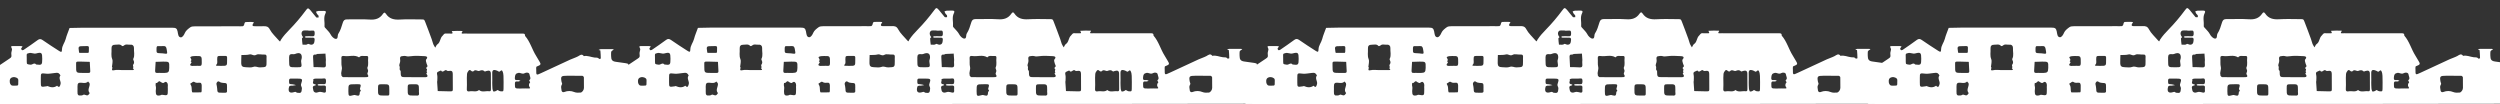
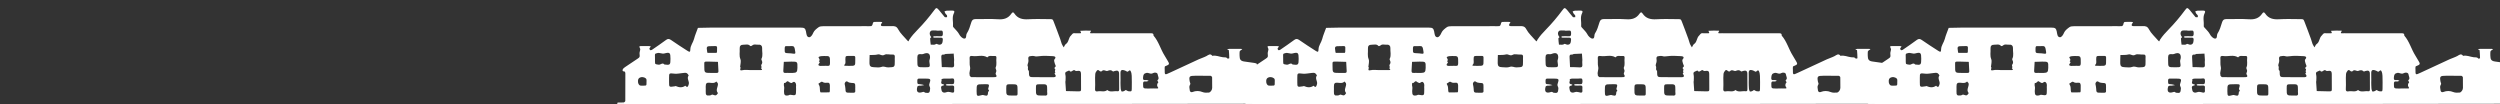
<svg xmlns="http://www.w3.org/2000/svg" id="Livello_1" x="0px" y="0px" viewBox="0 0 4244 176.5" style="enable-background:new 0 0 4244 176.5;" xml:space="preserve">
  <rect x="0" y="0" width="4244" height="176.5" fill="#333333" stroke="none" />
  <style type="text/css"> .st0{fill:#FFFFFF;} </style>
  <g>
    <path class="st0" d="M1598.5,176.5c-179.6,0-359.2,0-538.8,0c-3.6,0-7.2,0.1-10.8-0.1c-0.5,0-1.1-0.8-1.6-1.3c0.7-0.4,1.3-1,2-1 c3.2-0.1,6.4,0.2,9.6-0.2c1-0.1,2.6-1.7,2.6-2.7c0.2-15.6,0.1-31.1,0.1-46.7c0-1-0.6-2.9-1.1-3c-2.1-0.3-4.4-0.5-3.5-3.2 c0.5-1.6,2.2-3.1,3.8-4.2c7.1-4.9,14.4-9.6,21.5-14.4c4.1-2.8,3.9-2.8,3.4-8.6c-0.2-1.8,0.6-3.7,0.9-5.6c0.1-0.8,0.5-1.8,0.2-2.5 c-2.1-4.8-2.1-4.8,2.8-4.8c4,0,8,0,12,0c5.4,0,2,1.9,1,3.7c-0.4,0.7,0.2,2.5,0.9,3c0.6,0.5,2.3,0.4,3.1-0.2 c8.1-5.5,16.2-11.1,24.1-16.9c3-2.2,5.2-2.1,8.3,0c9.3,6.4,18.7,12.6,28.2,18.6c3.7,2.4,4.6,1.9,4.7-2.5c0.1-6.7,4.7-11.6,6.3-17.8 c1.6-6.4,4.4-12.5,6.6-18.8c6.7-0.1,13.5-0.3,20.2-0.4c51.5,0,103,0,154.5,0c5.6,0,7.6,1,8.7,6.4c0.8,4.1,0.9,9.4,5.1,9.9 c3,0.4,5.7-3.7,7.4-7.8c1.6-3.7,5.6-6.8,9.1-9.3c1.9-1.4,5.1-1.6,7.7-1.6c24.3-0.1,48.7-0.1,73-0.1c2.8,0,5.6,0.2,8.4-0.1 c0.8-0.1,1.8-1.2,2.1-2.1c1.3-4.9,1.3-5,4.4-5c3.6,0,7.3-0.4,10.8,0.1c3,0.5,0.5,1.8-0.1,2.9c-1,1.9-1.3,4,1.7,4.1 c5.6,0.2,11.2,0.1,16.8,0c4.3,0,7.4,0.3,10.1,5.4c3.7,7,10.1,12.6,15.4,18.8c2.7,3.2,2.1,1,3.6-1.3c4-6.1,9-11.6,14.2-16.9 c10.1-10.3,19.3-21.2,27.9-32.8c3.6-4.9,4.2-4.9,8.4-0.2c3.3,3.7,6.1,7.9,9.5,11.6c0.6,0.7,2.6,0.2,4,0.3c0-1.1,0.3-2.3-0.1-3.2 c-0.5-1-1.8-1.6-2.4-2.6c-0.8-1.2-1.3-2.7-1.9-4c1.4-0.5,2.7-1.2,4.1-1.3c3.2-0.2,6.4-0.1,9.6-0.1c3.4,0.1,3.8,1.5,2.3,4.5 c-3.6,7.1-0.8,14.7-1.5,22.1c-0.1,1.1,1.6,2.5,2.6,3.7c2.8,3.2,5.8,5.9,7.9,9.9c1.6,3.2,5.5,7.2,8.6,7.3c4.5,0.3,2.4-5.9,4.5-9 c3.6-5.4,5.4-12.1,7.4-18.4c1.2-3.9,3-5.8,7.3-5.7c12.8,0.2,25.6-0.6,38.3,0.3c9.6,0.7,17-1.5,22.5-9.5c1.5-2.1,3-3.5,5.1-0.3 c5.6,8.5,13.7,10.4,23.6,9.8c12.3-0.8,24.7-0.2,37.1-0.2c4.2,0,4.4,0,6.2,4.7c3.8,9.6,7.3,19.3,10.9,29c1,2.8,1.6,5.7,2.7,8.5 c0.8,2,2.2,3.8,3.3,5.7c1.2-1.9,1.9-4.5,3.6-5.6c5.3-3.5,4.2-10.5,8.8-14.6c1.8-1.6,2.3-4.1,5.6-3.8c2.8,0.3,5.6-0.2,8.4,0.1 c6.1,0.7,0.7-4.1,1.8-4.2c5.8-0.4,11.7-0.5,17.6-0.2c2.2,0.1-4.7,5.1,1.8,4.4c2.4-0.3,4.8,0,7.2,0c2.8,0,5.6,0,8.4,0 c27.9,0,55.9,0,83.8,0c2.8,0,5.7-0.4,5.4,3.9c8.8,10,11.9,23.1,18.9,34.1c2,3.1,3.7,6.5,5.7,9.6c2.7,4.2,2.1,5.7-3,7.6 c-1,0.3-2.4,0.9-2.5,1.6c-0.4,1.5-0.1,3.2-0.1,4.8c-0.1,9.4,0,9.4,8.5,5.4c16.4-7.6,32.8-15.3,49.2-22.8c4.4-2,9-3.3,13.3-5.6 c2.6-1.4,6.5-5.2,9.8-0.3c6.3-1.4,12.1,1.7,18.2,2.4c2.7,0.3,5.6-0.6,7.6,2.2c0.3,0.4,3-0.3,3-0.5c-0.1-4.6-0.3-9.1-0.7-13.6 c0-0.4-2-0.6-3.1-0.9c1.2-0.5,2.3-1.4,3.5-1.5c6.8-0.1,13.6-0.1,20.4,0c0.7,0,1.3,0.6,2,1c-0.9,0.5-1.9,0.8-2.6,1.4 c-0.8,0.6-1.8,1.5-1.9,2.3c-0.3,2.4-0.1,4.8-0.1,7.2c0,6.3,2,8.8,8,9.6c5.7,0.8,11.3,1.7,17,2.4c5.3,0.7,5.7,2.2,2.4,7.4 c-0.8,1.2-1,2.9-1,4.3c-0.1,16-0.1,31.9,0,47.9c0,5.7,1.8,7.3,7.8,7.4c4,0.1,8,0,12,0.1c0.6,0,1.1,0.8,1.6,1.2 c-0.6,0.4-1.3,1-1.9,1c-3.6,0.1-7.2,0-10.8,0C1958.5,176.5,1778.5,176.5,1598.5,176.5z M1769,131c6.8,0,13.5,0,20.3,0 c2.9,0,3.6-2,2.4-3.7c-1.2-1.8-2.4-2.8,0-4.3c-2.2-1.8,0.5-4.9-0.5-5.7c-3.4-2.8,2-3.5,0.9-5.7c-1.1-2.3-1.8-4.8-2.4-7.3 c-0.3-1.1-0.3-2.7,0.3-3.4c4.4-4.9-0.9-5.5-3-5.6c-7.9-0.5-16-0.9-23.8,0.2c-2.8,0.4-5,0.6-7.6-0.3c-1.4-0.5-3.2-0.2-4.7-0.1 c-5.3,0.3-5.8,1.7-5,7.8c0.4,3-2.5,7.1-1.3,9.3c1.6,2.8-1.3,6.1,2,8c0.2,10.8,0.2,10.8,9.4,10.8C1760.2,131,1764.6,131,1769,131z M1669,131c6,0,11.9,0,17.9,0c3.8,0,6.7-0.2,3.4-5.1c-0.7-1.1,1.1-3.7,1.1-5.6c0-1.9-1.8-4.3-1.2-5.7c2.5-5.3,0.5-10.8,1.3-16.2 c0.3-2.6-0.8-3.7-3.3-3.3c-4.1,0.6-8.7-1.9-12.1,2.3c-8-5.1-16.8-1-25.2-2.3c-3.2-0.5-5.3,0.1-4.9,4.2c0.4,4.7-0.4,9.6,0.7,14.1 c1.2,4.8-2,9.1-0.6,13.7c0.1,0.4-0.2,0.9,0,1.2c0.9,1,1.8,2.6,2.7,2.6C1655.5,131.1,1662.2,131,1669,131z M1274.5,119 c2.4,0,4.8,0,7.2,0c2.8,0,5.6,0.1,8.4,0c2.2-0.1,5.6,0.4,1.8-3.2c2.1-1.9-0.5-4.5,0.5-5.8c2-2.6,2-4.8,0.7-7.5 c-0.4-0.7-0.8-1.9-0.5-2.5c3.1-6,0.8-12.4,1.2-18.6c0.2-3.3-2.1-5.9-5.9-5.5c-3.8,0.4-7.9-1.8-11.3,1.6c-0.6,0.6-2.7,1-3.1,0.5 c-3.2-3.7-7.4-2-11.1-2.1c-4.9-0.1-7,2-6.7,7.1c0.4,5.7-1.2,11.4,1.2,17.4c1.5,3.8-0.2,8.9-0.5,13.4c2.9,0.5-3.5,7.2,3.9,5.4 C1264.7,118.1,1269.8,119,1274.5,119z M1859.1,138.8c0,3.6,0.2,7.2-0.1,10.8c-0.3,3.8,0.1,6.4,5,5.4c5.2-1,10.9,1.9,15.7-2.2 c5.2,4.5,11.4,1.2,17.1,2.1c2.8,0.4,3.1-1.2,3.1-3.6c-0.1-8.8,0.1-17.6-0.1-26.3c-0.1-4.7-2.5-6-7.4-4.5c-1.1,0.3-2.7,1.2-3.1,0.8 c-3-2.8-5.4-2.5-9.3-0.9c-2.5,1-6.5-3.4-9.8,0.6c-0.4,0.5-2.4,0.4-3.1-0.2c-1.6-1.3-3.1-3-4.9-1.1c-1.4,1.6-2.7,3.8-2.9,5.9 C1858.8,130,1859.1,134.4,1859.1,138.8z M2038.5,128.6c-3.2,0-6.4,0-9.5,0c-10,0-11,0.9-9.2,10.4c0.4,2,1.9,2.8,0.1,5.4 c-1.5,2.1-0.6,6.2-0.1,9.3c0.1,0.7,1.2,3.9,4.9,2.4c5.2-2.1,11.1-2.2,16.8,0.2c3,1.3,6.9,1.1,10.3,0.9c3.1-0.2,6-4.5,6-7.9 c0-6,0.1-11.9-0.1-17.9c0-1-1.6-2.6-2.6-2.7C2049.6,128.5,2044.1,128.6,2038.5,128.6z M1519,103.3c0-2-0.2-4,0-6 c0.4-3.5-0.7-5-4.5-4.7c-4.4,0.3-9.7-1.5-12.9,0.4c-4.6,2.7-7.5-1.6-11.4-0.6c-4.4,1.2-9.3,0.8-13.9,1c-0.1,4.7-0.4,9.5-0.3,14.2 c0.1,4.6,2.2,6.4,7.5,6.5c4.3,0.1,9.1,1,12.9-0.5c4.3-1.7,7.5,1,11.4,0.8C1519,113.9,1519,114.4,1519,103.3z M1808.8,138.2 c-0.1,0-0.2,0-0.3,0c0.4,5.5,0.8,10.9,1.1,16.4c5.5,0.1,11,0.3,16.5,0.4c2,0,4-0.1,6,0c2.8,0.2,3.1-1.3,3.1-3.6 c-0.1-8.7,0.1-17.5-0.1-26.2c-0.1-4.5-1.9-5.6-7.4-4.7c-0.8,0.1-2,0-2.5-0.6c-3.3-3.6-6.7,5.3-10-0.2c-0.1-0.1-1.1,0.2-1.6,0.5 c-2.3,1.5-6.2,1.2-5.1,6.1C1809.5,130.1,1808.8,134.2,1808.8,138.2z M1135.8,134.6c0,1.6,0,3.2,0,4.8c0,8.6,0,8.6,9.7,7.1 c0.6-0.1,1.3-0.6,1.7-0.4c5.5,2.4,10.9,3.2,16.2-0.6c4.2,4.6,5,0.1,5.8-2.5c1.6-4.8-4.1-9.8-0.1-14.9c0.2-0.3-2-3.4-3.6-4.1 c-1.7-0.7-3.9-0.3-5.9-0.1c-4.7,0.4-9.5,1.6-14.1,1.2c-9.7-1-9.7-1.4-9.7,7.2C1135.8,133,1135.8,133.8,1135.8,134.6z M1902.2,136.3 c0,2.8-0.2,5.6,0,8.4c0.2,3.4,0,7.3,1.5,10.1c0.8,1.4,4.8,0.2,7.1-1.9c0.6-0.5,3.1,1.8,4.9,2c5.3,0.6,5.5,0.3,5.6-4.6 c0.1-7.2,0.2-14.3-0.1-21.5c-0.1-2.6-0.5-5.4-1.6-7.7c-2.1-4.6-4.1,2-6.5,0.4c-1.5-1-3.3-1.8-5-2.3c-3.7-1.2-6,0.3-6,4 C1902.2,127.6,1902.2,132,1902.2,136.3z M1953.4,150.2c3.2,0,6.4-0.2,9.5,0c6,0.4,2.1-2.2,1.6-4.2c-0.4-1.7,0.1-4.3,1.2-5.3 c2.3-2-2.8-3.1,0-5.4c2.6-2.2-0.1-6-0.4-8.9c-0.4-3.7-5.8-3.6-7.9-2.3c-4.2,2.6-7.5-1.2-11.3-0.3c-4.2,0.9-5.5,2.9-5.7,8.5 c-0.2,5,3.2,3.3,5.6,3.6c0.4,0,0.8-0.1,1.2,0c1,0.4,1.9,0.9,2.8,1.3c-1,0.4-2.1,0.8-3.1,1.1c-2.6,0.6-6.5-1.9-6.4,3.9 c0.1,8-0.2,8,8.3,8.1C1950.3,150.2,1951.9,150.2,1953.4,150.2z M1111.9,99.3c0,1.6,0,3.2,0,4.8c0.1,5.5,0.3,4.7,6,5.7 c3.6,0.6,6.7-4.4,10-0.3c9.6,1.3,10.3,0.7,10.3-9.6c0-10.3-0.9-11.7-10.2-9.2c-4.6,1.2-8.2-1.9-12.5-0.5c-1.9,0.7-3.8,0.3-3.7,3.2 C1112,95.3,1111.9,97.3,1111.9,99.3z M1619.6,102.6c0.1,0,0.2,0,0.2,0c-0.3-3.9-0.5-7.7-0.8-11.6c-4.6,0.2-9.2,0.3-13.8,0.6 c-1,0.1-2.1,1.2-3,1.1c-4.2-0.5-4.4,1.8-4.2,4.9c0.4,5.4,0.5,10.8,0.8,16.3c5.5,0.1,10.9,0.1,16.4,0.5c3.7,0.3,4.8-1.2,4.5-4.7 C1619.4,107.3,1619.6,104.9,1619.6,102.6z M1568.2,114.2c0.8,0,1.6,0,2.4,0c8.6,0,8.5,0,7.1-9.7c-0.3-2.2,1.1-4.6,1.1-6.9 c0.2-6.1-2.9-8.5-8.8-6.9c-1.6,0.5-3.3,1.4-4.9,1.3c-6-0.5-7.6,0.4-7.8,4.9c-0.1,2,0,4,0,6C1557.3,114.2,1557.3,114.2,1568.2,114.2 z M1568.5,133.4c-2.4,0-4.8,0.2-7.2,0c-3-0.2-4.2,0.6-4.1,3.9c0.1,5.5-0.1,5.4,5.8,5.8c2,0.1,4,0.9,6,1.4c-1.9,0.3-3.7,0.7-5.6,0.9 c-1.2,0.1-2.4-0.2-3.6,0.1c-0.9,0.2-2.3,0.9-2.5,1.7c-2.4,8.4,0.6,11.9,9,9c2.8-1,3,0.9,4.4,1.2c7,1.1,7.7,0,8.3-7 c0.3-3-2.5-4.4-1.3-8c2.9-8.6,2.2-8.9-7-9C1570.1,133.4,1569.3,133.4,1568.5,133.4z M1207,123.8c3.2,0,6.4-0.1,9.5,0 c2.8,0.1,3.3-1.3,3.1-3.6c-0.3-5-0.6-10.1-0.8-15.2c-4.7-0.1-9.4-0.3-14.1-0.4c-2,0-4,0.1-6,0c-2.8-0.2-3.3,1.3-3.1,3.6 c0.1,1.2,0,2.4,0,3.6C1195.6,123.8,1195.6,123.8,1207,123.8z M1590.2,52c0-0.1,0-0.1,0-0.2c-3.5,0.2-8.3-0.9-10.2,0.9 c-2.6,2.4-2.1,7.1,1,10.3c0.1,0.1-2.1,1.7-2,2.5c0.1,3.4,0.6,6.9,1,10.3c3-0.4,6,1.2,9-1.2c0.9-0.7,3.7,1.3,5.6,1.3 c4.2-0.1,5.6-2.6,5.9-8.1c0.3-4.8-2.8-3.7-5.3-3.8c-3.2-0.1-6.4,0-9.5-0.1c-0.7,0-1.3-0.7-1.9-1.1c0.6-0.4,1.1-1.2,1.7-1.2 c3.6-0.1,7.2-0.3,10.7,0c4,0.4,4.4-1.6,4.4-4.9c0-3.3-0.3-5.4-4.4-4.8C1594.2,52.2,1592.2,52,1590.2,52z M1609.4,133.4 c-2.8,0-5.6-0.1-8.3,0.1c-1,0.1-2,0.8-3,1.2c1.8,2.5-3.5,7.4,3.1,8.4c2.5,0.4,1.7,1.9-0.4,2.2c-5.2,1-2.6,5.1-2.5,7.5 c0.2,2.6,2.4,4.9,5.8,4.4c1.9-0.3,3.8-1.3,5.8-1.3c2.2,0,4.4,0.9,6.6,1.3c2.6,0.4,3.5-0.9,3.3-3.4c-0.1-1.6-0.2-3.2,0-4.8 c0.4-3.3-1.2-4-4.1-3.8c-2.8,0.2-5.6,0.1-8.3,0c-0.7,0-1.3-0.7-1.9-1.1c0.6-0.4,1.1-1.2,1.7-1.2c2.8-0.1,5.6-0.3,8.3,0 c4,0.5,4.3-1.6,4.4-4.9c0-3.3-0.3-5.4-4.4-4.8C1613.4,133.6,1611.4,133.4,1609.4,133.4z M1339.9,123.8c2,0,4,0.1,5.9,0 c6.5-0.2,7.7-1.5,7.9-8.5c0.2-10.7,0.2-10.7-10.2-10.7c-4.3,0-8.6,0.2-12.9,0.4c-0.3,4.6-0.5,9.3-0.8,13.9 c-0.3,3.2,0.1,5.4,4.2,4.9C1335.9,123.6,1338,123.8,1339.9,123.8z M1351.4,152.6c0-0.8,0.1-1.6,0-2.4c-0.6-3.3,1.3-6.9-1.5-10.1 c-3-3.5-5.1,2.3-7.8,0.5c-0.9-0.6-2.2-0.8-2.9-1.5c-3.7-4.1-5,3.7-8.2,1.5c-0.1,1.7-0.6,3.5-0.2,5c1,3.1,0.2,6.1,0.1,9.1 c-0.1,6.8,1.7,8.3,7.4,7.2c1.1-0.2,2.3-1.2,3.4-1C1351.3,162.4,1351.3,162.5,1351.4,152.6z M1198.1,150.8c0,2.8-0.2,5.6,0.1,8.3 c0.1,1.1,1.5,2.9,2.3,2.9c2.6,0.1,5.1,0.6,7.8-1.2c1.3-0.9,4.6,1.5,6.8,1.1c1.5-0.2,3.8-3.8,3.7-3.9c-4.4-4.9-0.2-10,0-14.8 c0.1-3.3-2.1-3.2-2.7-4.9c-4.6,4.8-10.5,1.1-15.6,2.4c-1,0.3-2.1,1.9-2.2,3C1197.8,146.1,1198.1,148.5,1198.1,150.8z M1669.2,143 c-11.3,0-11.3,0-11.3,10.8c0,0.4,0,0.8,0,1.2c0.1,8.3,0.4,8.8,8.7,6.5c2.1-0.6,2.7-0.1,4.3,0.3c5.4,1.5,6.1,0.6,6.6-6.2 c3.6-1.5-0.5-3.2,0.1-5.1c2.2-7.4,2-7.5-4.9-7.6C1671.6,143,1670.4,143,1669.2,143z M1727.4,153.2c0-10.2,0-10.2-10.8-10.2 c-8.3,0-8.3,0-8.4,7.8c-0.1,11.5-0.1,11.5,12,11.4c1.2,0,2.4-0.1,3.6,0c2.3,0.2,3.8-0.3,3.6-3.1 C1727.3,157.1,1727.4,155.1,1727.4,153.2z M1777.7,153.2c0-10.3,0-10.3-10.7-10.2c-0.4,0-0.8,0-1.2,0c-7.2,0.1-7.2,0.1-7.2,7.8 c-0.1,11.5-0.1,11.5,11.9,11.4c0.8,0,1.6-0.1,2.4,0c3.2,0.4,5.5-0.1,4.9-4.2C1777.5,156.4,1777.7,154.8,1777.7,153.2z M1398.6,111.8c2,0,4-0.2,6,0c4,0.5,4.3-1.5,4.4-4.8c0.1-12,0.2-12.1-10.4-11.9c-3,0.1-6.5,0-8.7,1.6c-1.7,1.2,3.8,4.5,0.2,7.2 c1,1,2.4,1.6,0.6,3.5c-2.1,2.2-1.8,4.3,1.9,4.5C1394.6,111.9,1396.6,111.8,1398.6,111.8z M1408.8,147.7c-0.1-0.6,0.5-4.3-1.1-6.5 c-1-1.4-5.1-0.4-7.7-0.7c-1.1-0.1-2.2-0.5-3.1-1.1c-2.9-2-4.4,1.3-6.5,1.9c-2.1,0.6,0.1,2.9,0.7,4.6c0.9,2.4,0.5,5.3,0.9,7.9 c0.1,1.1,0.6,3,0.9,3c5,0.2,10,0.1,15-0.1c0.3,0,0.7-1.3,0.8-2C1408.9,153.3,1408.8,151.8,1408.8,147.7z M1443.6,157.4 c1.2,0,2.4-0.1,3.5,0c3.2,0.3,5.4-0.1,4.8-4.2c-0.2-1.5,0-3.1,0-4.7c0-7.4,0-7.5-7-7.8c-2.4-0.1-4.2-0.7-6.3-2.2 c-2.2-1.5-5.2,1.7-4.6,4.6c0.4,2.2,1,4.4,1.1,6.6C1435.5,157.3,1435.5,157.4,1443.6,157.4z M1441.9,111.8c10.1,0,10.1,0,10-9.7 c0-1.2-0.1-2.4,0-3.6c0.2-2.4-0.4-3.7-3.1-3.6c-2.4,0.1-4.7,0-7.1,0c-6.4,0.1-6.4,0.1-6.6,6c0,2.4,0.5,4.9-0.2,7.1 c-0.6,1.8-4.4,3.6,1,3.7C1438,111.9,1439.9,111.8,1441.9,111.8z M1340.5,78.3c-1.6,0-3.2,0.2-4.7,0c-3.5-0.5-3.6,1.5-3.7,4.2 c-0.1,7.6-0.2,7.6,7,7.9c2.3,0.1,4.6,0.2,6.8,0.6c3.8,0.7,4.8,0.1,4.1-3.2c-0.5-2.2-0.5-4.5-1.2-6.6c-0.4-1.1-1.5-2.5-2.5-2.8 C1344.5,78,1342.5,78.3,1340.5,78.3z M1209.4,78.3c-10.3,0-10.4,0.1-8.9,9.6c0.1,0.7,0.5,1.9,0.8,1.9c5,0.1,10.1,0.1,15.1-0.1 c0.3,0,0.7-1.3,0.8-2c0.1-2-0.1-4,0.1-5.9c0.2-2.3-0.3-3.8-3.1-3.6C1212.6,78.4,1211,78.3,1209.4,78.3z M1092.1,145.4 c5.5,0,5.5,0,5.4-5.9c0-1.6,0.3-3.2-0.1-4.7c-0.6-2.5-5.1-4.4-8.8-3.8c-3.2,0.6-5.4,2.2-5.6,6c-0.2,4.4,1.3,7.7,4.3,8.3 C1088.9,145.6,1090.5,145.4,1092.1,145.4z" />
  </g>
  <g>
-     <path class="st0" d="M532,176.5c-179.6,0-359.2,0-538.8,0c-3.6,0-7.2,0.1-10.8-0.1c-0.5,0-1.1-0.8-1.6-1.3c0.7-0.4,1.3-1,2-1 c3.2-0.1,6.4,0.2,9.6-0.2c1-0.1,2.6-1.7,2.6-2.7c0.2-15.6,0.1-31.1,0.1-46.7c0-1-0.6-2.9-1.1-3c-2.1-0.3-4.4-0.5-3.5-3.2 c0.5-1.6,2.2-3.1,3.8-4.2c7.1-4.9,14.4-9.6,21.5-14.4c4.1-2.8,3.9-2.8,3.4-8.6c-0.2-1.8,0.6-3.7,0.9-5.6c0.1-0.8,0.5-1.8,0.2-2.5 c-2.1-4.8-2.1-4.8,2.8-4.8c4,0,8,0,12,0c5.4,0,2,1.9,1,3.7c-0.4,0.7,0.2,2.5,0.9,3c0.6,0.5,2.3,0.4,3.1-0.2 C48,79.4,56.1,73.8,64,68c3-2.2,5.2-2.1,8.3,0c9.3,6.4,18.7,12.6,28.2,18.6c3.7,2.4,4.6,1.9,4.7-2.5c0.1-6.7,4.7-11.6,6.3-17.8 c1.6-6.4,4.4-12.5,6.6-18.8c6.7-0.1,13.5-0.3,20.2-0.4c51.5,0,103,0,154.5,0c5.6,0,7.6,1,8.7,6.4c0.8,4.1,0.9,9.4,5.1,9.9 c3,0.4,5.7-3.7,7.4-7.8c1.6-3.7,5.6-6.8,9.1-9.3c1.9-1.4,5.1-1.6,7.7-1.6c24.3-0.1,48.7-0.1,73-0.1c2.8,0,5.6,0.2,8.4-0.1 c0.8-0.1,1.8-1.2,2.1-2.1c1.3-4.9,1.3-5,4.4-5c3.6,0,7.3-0.4,10.8,0.1c3,0.5,0.5,1.8-0.1,2.9c-1,1.9-1.3,4,1.7,4.1 c5.6,0.2,11.2,0.1,16.8,0c4.3,0,7.4,0.3,10.1,5.4c3.7,7,10.1,12.6,15.4,18.8c2.7,3.2,2.1,1,3.6-1.3c4-6.1,9-11.6,14.2-16.9 C501,40.5,510.3,29.6,518.9,18c3.6-4.9,4.2-4.9,8.4-0.2c3.3,3.7,6.1,7.9,9.5,11.6c0.6,0.7,2.6,0.2,4,0.3c0-1.1,0.3-2.3-0.1-3.2 c-0.5-1-1.8-1.6-2.4-2.6c-0.8-1.2-1.3-2.7-1.9-4c1.4-0.5,2.7-1.2,4.1-1.3c3.2-0.2,6.4-0.1,9.6-0.1c3.4,0.1,3.8,1.5,2.3,4.5 c-3.6,7.1-0.8,14.7-1.5,22.1c-0.1,1.1,1.6,2.5,2.6,3.7c2.8,3.2,5.8,5.9,7.9,9.9c1.6,3.2,5.5,7.2,8.6,7.3c4.5,0.3,2.4-5.9,4.5-9 c3.6-5.4,5.4-12.1,7.4-18.4c1.2-3.9,3-5.8,7.3-5.7c12.8,0.2,25.6-0.6,38.3,0.3c9.6,0.7,17-1.5,22.5-9.5c1.5-2.1,3-3.5,5.1-0.3 c5.6,8.5,13.7,10.4,23.6,9.8c12.3-0.8,24.7-0.2,37.1-0.2c4.2,0,4.4,0,6.2,4.7c3.8,9.6,7.3,19.3,10.9,29c1,2.8,1.6,5.7,2.7,8.5 c0.8,2,2.2,3.8,3.3,5.7c1.2-1.9,1.9-4.5,3.6-5.6c5.3-3.5,4.2-10.5,8.8-14.6c1.8-1.6,2.3-4.1,5.6-3.8c2.8,0.3,5.6-0.2,8.4,0.1 c6.1,0.7,0.7-4.1,1.8-4.2c5.8-0.4,11.7-0.5,17.6-0.2c2.2,0.1-4.7,5.1,1.8,4.4c2.4-0.3,4.8,0,7.2,0c2.8,0,5.6,0,8.4,0 c27.9,0,55.9,0,83.8,0c2.8,0,5.7-0.4,5.4,3.9c8.8,10,11.9,23.1,18.9,34.1c2,3.1,3.7,6.5,5.7,9.6c2.7,4.2,2.1,5.7-3,7.6 c-1,0.3-2.4,0.9-2.5,1.6c-0.4,1.5-0.1,3.2-0.1,4.8c-0.1,9.4,0,9.4,8.5,5.4c16.4-7.6,32.8-15.3,49.2-22.8c4.4-2,9-3.3,13.3-5.6 c2.6-1.4,6.5-5.2,9.8-0.3c6.3-1.4,12.1,1.7,18.2,2.4c2.7,0.3,5.6-0.6,7.6,2.2c0.3,0.4,3-0.3,3-0.5c-0.1-4.6-0.3-9.1-0.7-13.6 c0-0.4-2-0.6-3.1-0.9c1.2-0.5,2.3-1.4,3.5-1.5c6.8-0.1,13.6-0.1,20.4,0c0.7,0,1.3,0.6,2,1c-0.9,0.5-1.9,0.8-2.6,1.4 c-0.8,0.6-1.8,1.5-1.9,2.3c-0.3,2.4-0.1,4.8-0.1,7.2c0,6.3,2,8.8,8,9.6c5.7,0.8,11.3,1.7,17,2.4c5.3,0.7,5.7,2.2,2.4,7.4 c-0.8,1.2-1,2.9-1,4.3c-0.1,16-0.1,31.9,0,47.9c0,5.7,1.8,7.3,7.8,7.4c4,0.1,8,0,12,0.1c0.6,0,1.1,0.8,1.6,1.2 c-0.6,0.4-1.3,1-1.9,1c-3.6,0.1-7.2,0-10.8,0C892,176.5,712,176.5,532,176.5z M702.5,131c6.8,0,13.5,0,20.3,0c2.9,0,3.6-2,2.4-3.7 c-1.2-1.8-2.4-2.8,0-4.3c-2.2-1.8,0.5-4.9-0.5-5.7c-3.4-2.8,2-3.5,0.9-5.7c-1.1-2.3-1.8-4.8-2.4-7.3c-0.3-1.1-0.3-2.7,0.3-3.4 c4.4-4.9-0.9-5.5-3-5.6c-7.9-0.5-16-0.9-23.8,0.2c-2.8,0.4-5,0.6-7.6-0.3c-1.4-0.5-3.2-0.2-4.7-0.1c-5.3,0.3-5.8,1.7-5,7.8 c0.4,3-2.5,7.1-1.3,9.3c1.6,2.8-1.3,6.1,2,8c0.2,10.8,0.2,10.8,9.4,10.8C693.8,131,698.1,131,702.5,131z M602.5,131 c6,0,11.9,0,17.9,0c3.8,0,6.7-0.2,3.4-5.1c-0.7-1.1,1.1-3.7,1.1-5.6c0-1.9-1.8-4.3-1.2-5.7c2.5-5.3,0.5-10.8,1.3-16.2 c0.3-2.6-0.8-3.7-3.3-3.3c-4.1,0.6-8.7-1.9-12.1,2.3c-8-5.1-16.8-1-25.2-2.3c-3.2-0.5-5.3,0.1-4.9,4.2c0.4,4.7-0.4,9.6,0.7,14.1 c1.2,4.8-2,9.1-0.6,13.7c0.1,0.4-0.2,0.9,0,1.2c0.9,1,1.8,2.6,2.7,2.6C589,131.1,595.7,131,602.5,131z M208.1,119 c2.4,0,4.8,0,7.2,0c2.8,0,5.6,0.1,8.4,0c2.2-0.1,5.6,0.4,1.8-3.2c2.1-1.9-0.5-4.5,0.5-5.8c2-2.6,2-4.8,0.7-7.5 c-0.4-0.7-0.8-1.9-0.5-2.5c3.1-6,0.8-12.4,1.2-18.6c0.2-3.3-2.1-5.9-5.9-5.5c-3.8,0.4-7.9-1.8-11.3,1.6c-0.6,0.6-2.7,1-3.1,0.5 c-3.2-3.7-7.4-2-11.1-2.1c-4.9-0.1-7,2-6.7,7.1c0.4,5.7-1.2,11.4,1.2,17.4c1.5,3.8-0.2,8.9-0.5,13.4c2.9,0.5-3.5,7.2,3.9,5.4 C198.3,118.1,203.3,119,208.1,119z M792.6,138.8c0,3.6,0.2,7.2-0.1,10.8c-0.3,3.8,0.1,6.4,5,5.4c5.2-1,10.9,1.9,15.7-2.2 c5.2,4.5,11.4,1.2,17.1,2.1c2.8,0.4,3.1-1.2,3.1-3.6c-0.1-8.8,0.1-17.6-0.1-26.3c-0.1-4.7-2.5-6-7.4-4.5c-1.1,0.3-2.7,1.2-3.1,0.8 c-3-2.8-5.4-2.5-9.3-0.9c-2.5,1-6.5-3.4-9.8,0.6c-0.4,0.5-2.4,0.4-3.1-0.2c-1.6-1.3-3.1-3-4.9-1.1c-1.4,1.6-2.7,3.8-2.9,5.9 C792.3,130,792.6,134.4,792.6,138.8z M972,128.6c-3.2,0-6.4,0-9.5,0c-10,0-11,0.9-9.2,10.4c0.4,2,1.9,2.8,0.1,5.4 c-1.5,2.1-0.6,6.2-0.1,9.3c0.1,0.7,1.2,3.9,4.9,2.4c5.2-2.1,11.1-2.2,16.8,0.2c3,1.3,6.9,1.1,10.3,0.9c3.1-0.2,6-4.5,6-7.9 c0-6,0.1-11.9-0.1-17.9c0-1-1.6-2.6-2.6-2.7C983.2,128.5,977.6,128.6,972,128.6z M452.5,103.3c0-2-0.2-4,0-6c0.4-3.5-0.7-5-4.5-4.7 c-4.4,0.3-9.7-1.5-12.9,0.4c-4.6,2.7-7.5-1.6-11.4-0.6c-4.4,1.2-9.3,0.8-13.9,1c-0.1,4.7-0.4,9.5-0.3,14.2c0.1,4.6,2.2,6.4,7.5,6.5 c4.3,0.1,9.1,1,12.9-0.5c4.3-1.7,7.5,1,11.4,0.8C452.5,113.9,452.6,114.4,452.5,103.3z M742.3,138.2c-0.1,0-0.2,0-0.3,0 c0.4,5.5,0.8,10.9,1.1,16.4c5.5,0.1,11,0.3,16.5,0.4c2,0,4-0.1,6,0c2.8,0.2,3.1-1.3,3.1-3.6c-0.1-8.7,0.1-17.5-0.1-26.2 c-0.1-4.5-1.9-5.6-7.4-4.7c-0.8,0.1-2,0-2.5-0.6c-3.3-3.6-6.7,5.3-10-0.2c-0.1-0.1-1.1,0.2-1.6,0.5c-2.3,1.5-6.2,1.2-5.1,6.1 C743,130.1,742.3,134.2,742.3,138.2z M69.3,134.6c0,1.6,0,3.2,0,4.8c0,8.6,0,8.6,9.7,7.1c0.6-0.1,1.3-0.6,1.7-0.4 c5.5,2.4,10.9,3.2,16.2-0.6c4.2,4.6,5,0.1,5.8-2.5c1.6-4.8-4.1-9.8-0.1-14.9c0.2-0.3-2-3.4-3.6-4.1c-1.7-0.7-3.9-0.3-5.9-0.1 c-4.7,0.4-9.5,1.6-14.1,1.2c-9.7-1-9.7-1.4-9.7,7.2C69.3,133,69.3,133.8,69.3,134.6z M835.7,136.3c0,2.8-0.2,5.6,0,8.4 c0.2,3.4,0,7.3,1.5,10.1c0.8,1.4,4.8,0.2,7.1-1.9c0.6-0.5,3.1,1.8,4.9,2c5.3,0.6,5.5,0.3,5.6-4.6c0.1-7.2,0.2-14.3-0.1-21.5 c-0.1-2.6-0.5-5.4-1.6-7.7c-2.1-4.6-4.1,2-6.5,0.4c-1.5-1-3.3-1.8-5-2.3c-3.7-1.2-6,0.3-6,4C835.7,127.6,835.7,132,835.7,136.3z M887,150.2c3.2,0,6.4-0.2,9.5,0c6,0.4,2.1-2.2,1.6-4.2c-0.4-1.7,0.1-4.3,1.2-5.3c2.3-2-2.8-3.1,0-5.4c2.6-2.2-0.1-6-0.4-8.9 c-0.4-3.7-5.8-3.6-7.9-2.3c-4.2,2.6-7.5-1.2-11.3-0.3c-4.2,0.9-5.5,2.9-5.7,8.5c-0.2,5,3.2,3.3,5.6,3.6c0.4,0,0.8-0.1,1.2,0 c1,0.4,1.9,0.9,2.8,1.3c-1,0.4-2.1,0.8-3.1,1.1c-2.6,0.6-6.5-1.9-6.4,3.9c0.1,8-0.2,8,8.3,8.1C883.8,150.2,885.4,150.2,887,150.2z M45.4,99.3c0,1.6,0,3.2,0,4.8c0.1,5.5,0.3,4.7,6,5.7c3.6,0.6,6.7-4.4,10-0.3c9.6,1.3,10.3,0.7,10.3-9.6c0-10.3-0.9-11.7-10.2-9.2 c-4.6,1.2-8.2-1.9-12.5-0.5c-1.9,0.7-3.8,0.3-3.7,3.2C45.5,95.3,45.4,97.3,45.4,99.3z M553.1,102.6c0.1,0,0.2,0,0.2,0 c-0.3-3.9-0.5-7.7-0.8-11.6c-4.6,0.2-9.2,0.3-13.8,0.6c-1,0.1-2.1,1.2-3,1.1c-4.2-0.5-4.4,1.8-4.2,4.9c0.4,5.4,0.5,10.8,0.8,16.3 c5.5,0.1,10.9,0.1,16.4,0.5c3.7,0.3,4.8-1.2,4.5-4.7C552.9,107.3,553.1,104.9,553.1,102.6z M501.7,114.2c0.8,0,1.6,0,2.4,0 c8.6,0,8.5,0,7.1-9.7c-0.3-2.2,1.1-4.6,1.1-6.9c0.2-6.1-2.9-8.5-8.8-6.9c-1.6,0.5-3.3,1.4-4.9,1.3c-6-0.5-7.6,0.4-7.8,4.9 c-0.1,2,0,4,0,6C490.9,114.2,490.9,114.2,501.7,114.2z M502,133.4c-2.4,0-4.8,0.2-7.2,0c-3-0.2-4.2,0.6-4.1,3.9 c0.1,5.5-0.1,5.4,5.8,5.8c2,0.1,4,0.9,6,1.4c-1.9,0.3-3.7,0.7-5.6,0.9c-1.2,0.1-2.4-0.2-3.6,0.1c-0.9,0.2-2.3,0.9-2.5,1.7 c-2.4,8.4,0.6,11.9,9,9c2.8-1,3,0.9,4.4,1.2c7,1.1,7.7,0,8.3-7c0.3-3-2.5-4.4-1.3-8c2.9-8.6,2.2-8.9-7-9 C503.6,133.4,502.8,133.4,502,133.4z M140.6,123.8c3.2,0,6.4-0.1,9.5,0c2.8,0.1,3.3-1.3,3.1-3.6c-0.3-5-0.6-10.1-0.8-15.2 c-4.7-0.1-9.4-0.3-14.1-0.4c-2,0-4,0.1-6,0c-2.8-0.2-3.3,1.3-3.1,3.6c0.1,1.2,0,2.4,0,3.6C129.1,123.8,129.1,123.8,140.6,123.8z M523.8,52c0-0.1,0-0.1,0-0.2c-3.5,0.2-8.3-0.9-10.2,0.9c-2.6,2.4-2.1,7.1,1,10.3c0.1,0.1-2.1,1.7-2,2.5c0.1,3.4,0.6,6.9,1,10.3 c3-0.4,6,1.2,9-1.2c0.9-0.7,3.7,1.3,5.6,1.3c4.2-0.1,5.6-2.6,5.9-8.1c0.3-4.8-2.8-3.7-5.3-3.8c-3.2-0.1-6.4,0-9.5-0.1 c-0.7,0-1.3-0.7-1.9-1.1c0.6-0.4,1.1-1.2,1.7-1.2c3.6-0.1,7.2-0.3,10.7,0c4,0.4,4.4-1.6,4.4-4.9c0-3.3-0.3-5.4-4.4-4.8 C527.8,52.2,525.8,52,523.8,52z M542.9,133.4c-2.8,0-5.6-0.1-8.3,0.1c-1,0.1-2,0.8-3,1.2c1.8,2.5-3.5,7.4,3.1,8.4 c2.5,0.4,1.7,1.9-0.4,2.2c-5.2,1-2.6,5.1-2.5,7.5c0.2,2.6,2.4,4.9,5.8,4.4c1.9-0.3,3.8-1.3,5.8-1.3c2.2,0,4.4,0.9,6.6,1.3 c2.6,0.4,3.5-0.9,3.3-3.4c-0.1-1.6-0.2-3.2,0-4.8c0.4-3.3-1.2-4-4.1-3.8c-2.8,0.2-5.6,0.1-8.3,0c-0.7,0-1.3-0.7-1.9-1.1 c0.6-0.4,1.1-1.2,1.7-1.2c2.8-0.1,5.6-0.3,8.3,0c4,0.5,4.3-1.6,4.4-4.9c0-3.3-0.3-5.4-4.4-4.8C546.9,133.6,544.9,133.4,542.9,133.4 z M273.5,123.8c2,0,4,0.1,5.9,0c6.5-0.2,7.7-1.5,7.9-8.5c0.2-10.7,0.2-10.7-10.2-10.7c-4.3,0-8.6,0.2-12.9,0.4 c-0.3,4.6-0.5,9.3-0.8,13.9c-0.3,3.2,0.1,5.4,4.2,4.9C269.5,123.6,271.5,123.8,273.5,123.8z M284.9,152.6c0-0.8,0.1-1.6,0-2.4 c-0.6-3.3,1.3-6.9-1.5-10.1c-3-3.5-5.1,2.3-7.8,0.5c-0.9-0.6-2.2-0.8-2.9-1.5c-3.7-4.1-5,3.7-8.2,1.5c-0.1,1.7-0.6,3.5-0.2,5 c1,3.1,0.2,6.1,0.1,9.1c-0.1,6.8,1.7,8.3,7.4,7.2c1.1-0.2,2.3-1.2,3.4-1C284.9,162.4,284.9,162.5,284.9,152.6z M131.6,150.8 c0,2.8-0.2,5.6,0.1,8.3c0.1,1.1,1.5,2.9,2.3,2.9c2.6,0.1,5.1,0.6,7.8-1.2c1.3-0.9,4.6,1.5,6.8,1.1c1.5-0.2,3.8-3.8,3.7-3.9 c-4.4-4.9-0.2-10,0-14.8c0.1-3.3-2.1-3.2-2.7-4.9c-4.6,4.8-10.5,1.1-15.6,2.4c-1,0.3-2.1,1.9-2.2,3 C131.4,146.1,131.6,148.5,131.6,150.8z M602.7,143c-11.3,0-11.3,0-11.3,10.8c0,0.4,0,0.8,0,1.2c0.1,8.3,0.4,8.8,8.7,6.5 c2.1-0.6,2.7-0.1,4.3,0.3c5.4,1.5,6.1,0.6,6.6-6.2c3.6-1.5-0.5-3.2,0.1-5.1c2.2-7.4,2-7.5-4.9-7.6C605.1,143,603.9,143,602.7,143z M660.9,153.2c0-10.2,0-10.2-10.8-10.2c-8.3,0-8.3,0-8.4,7.8c-0.1,11.5-0.1,11.5,12,11.4c1.2,0,2.4-0.1,3.6,0 c2.3,0.2,3.8-0.3,3.6-3.1C660.8,157.1,660.9,155.1,660.9,153.2z M711.2,153.2c0-10.3,0-10.3-10.7-10.2c-0.4,0-0.8,0-1.2,0 c-7.2,0.1-7.2,0.1-7.2,7.8c-0.1,11.5-0.1,11.5,11.9,11.4c0.8,0,1.6-0.1,2.4,0c3.2,0.4,5.5-0.1,4.9-4.2 C711,156.4,711.2,154.8,711.2,153.2z M332.1,111.8c2,0,4-0.2,6,0c4,0.5,4.3-1.5,4.4-4.8c0.1-12,0.2-12.1-10.4-11.9 c-3,0.1-6.5,0-8.7,1.6c-1.7,1.2,3.8,4.5,0.2,7.2c1,1,2.4,1.6,0.6,3.5c-2.1,2.2-1.8,4.3,1.9,4.5 C328.1,111.9,330.1,111.8,332.1,111.8z M342.4,147.7c-0.1-0.6,0.5-4.3-1.1-6.5c-1-1.4-5.1-0.4-7.7-0.7c-1.1-0.1-2.2-0.5-3.1-1.1 c-2.9-2-4.4,1.3-6.5,1.9c-2.1,0.6,0.1,2.9,0.7,4.6c0.9,2.4,0.5,5.3,0.9,7.9c0.1,1.1,0.6,3,0.9,3c5,0.2,10,0.1,15-0.1 c0.3,0,0.7-1.3,0.8-2C342.5,153.3,342.4,151.8,342.4,147.7z M377.1,157.4c1.2,0,2.4-0.1,3.5,0c3.2,0.3,5.4-0.1,4.8-4.2 c-0.2-1.5,0-3.1,0-4.7c0-7.4,0-7.5-7-7.8c-2.4-0.1-4.2-0.7-6.3-2.2c-2.2-1.5-5.2,1.7-4.6,4.6c0.4,2.2,1,4.4,1.1,6.6 C369.1,157.3,369,157.4,377.1,157.4z M375.5,111.8c10.1,0,10.1,0,10-9.7c0-1.2-0.1-2.4,0-3.6c0.2-2.4-0.4-3.7-3.1-3.6 c-2.4,0.1-4.7,0-7.1,0c-6.4,0.1-6.4,0.1-6.6,6c0,2.4,0.5,4.9-0.2,7.1c-0.6,1.8-4.4,3.6,1,3.7C371.5,111.9,373.5,111.8,375.5,111.8z M274.1,78.3c-1.6,0-3.2,0.2-4.7,0c-3.5-0.5-3.6,1.5-3.7,4.2c-0.1,7.6-0.2,7.6,7,7.9c2.3,0.1,4.6,0.2,6.8,0.6 c3.8,0.7,4.8,0.1,4.1-3.2c-0.5-2.2-0.5-4.5-1.2-6.6c-0.4-1.1-1.5-2.5-2.5-2.8C278.1,78,276,78.3,274.1,78.3z M143,78.3 c-10.3,0-10.4,0.1-8.9,9.6c0.1,0.7,0.5,1.9,0.8,1.9c5,0.1,10.1,0.1,15.1-0.1c0.3,0,0.7-1.3,0.8-2c0.1-2-0.1-4,0.1-5.9 c0.2-2.3-0.3-3.8-3.1-3.6C146.1,78.4,144.5,78.3,143,78.3z M25.6,145.4c5.5,0,5.5,0,5.4-5.9c0-1.6,0.3-3.2-0.1-4.7 c-0.6-2.5-5.1-4.4-8.8-3.8c-3.2,0.6-5.4,2.2-5.6,6c-0.2,4.4,1.3,7.7,4.3,8.3C22.5,145.6,24.1,145.4,25.6,145.4z" />
-   </g>
+     </g>
  <g>
    <path class="st0" d="M2664.9,176.5c-179.6,0-359.2,0-538.8,0c-3.6,0-7.2,0.1-10.8-0.1c-0.5,0-1.1-0.8-1.6-1.3c0.7-0.4,1.3-1,2-1 c3.2-0.1,6.4,0.2,9.6-0.2c1-0.1,2.6-1.7,2.6-2.7c0.2-15.6,0.1-31.1,0.1-46.7c0-1-0.6-2.9-1.1-3c-2.1-0.3-4.4-0.5-3.5-3.2 c0.5-1.6,2.2-3.1,3.8-4.2c7.1-4.9,14.4-9.6,21.5-14.4c4.1-2.8,3.9-2.8,3.4-8.6c-0.2-1.8,0.6-3.7,0.9-5.6c0.1-0.8,0.5-1.8,0.2-2.5 c-2.1-4.8-2.1-4.8,2.8-4.8c4,0,8,0,12,0c5.4,0,2,1.9,1,3.7c-0.4,0.7,0.2,2.5,0.9,3c0.6,0.5,2.3,0.4,3.1-0.2 c8.1-5.5,16.2-11.1,24.1-16.9c3-2.2,5.2-2.1,8.3,0c9.3,6.4,18.7,12.6,28.2,18.6c3.7,2.4,4.6,1.9,4.7-2.5c0.1-6.7,4.7-11.6,6.3-17.8 c1.6-6.4,4.4-12.5,6.6-18.8c6.7-0.1,13.5-0.3,20.2-0.4c51.5,0,103,0,154.5,0c5.6,0,7.6,1,8.7,6.4c0.8,4.1,0.9,9.4,5.1,9.9 c3,0.4,5.7-3.7,7.4-7.8c1.6-3.7,5.6-6.8,9.1-9.3c1.9-1.4,5.1-1.6,7.7-1.6c24.3-0.1,48.7-0.1,73-0.1c2.8,0,5.6,0.2,8.4-0.1 c0.8-0.1,1.8-1.2,2.1-2.1c1.3-4.9,1.3-5,4.4-5c3.6,0,7.3-0.4,10.8,0.1c3,0.5,0.5,1.8-0.1,2.9c-1,1.9-1.3,4,1.7,4.1 c5.6,0.2,11.2,0.1,16.8,0c4.3,0,7.4,0.3,10.1,5.4c3.7,7,10.1,12.6,15.4,18.8c2.7,3.2,2.1,1,3.6-1.3c4-6.1,9-11.6,14.2-16.9 c10.1-10.3,19.3-21.2,27.9-32.8c3.6-4.9,4.2-4.9,8.4-0.2c3.3,3.7,6.1,7.9,9.5,11.6c0.6,0.7,2.6,0.2,4,0.3c0-1.1,0.3-2.3-0.1-3.2 c-0.5-1-1.8-1.6-2.4-2.6c-0.8-1.2-1.3-2.7-1.9-4c1.4-0.5,2.7-1.2,4.1-1.3c3.2-0.2,6.4-0.1,9.6-0.1c3.4,0.1,3.8,1.5,2.3,4.5 c-3.6,7.1-0.8,14.7-1.5,22.1c-0.1,1.1,1.6,2.5,2.6,3.7c2.8,3.2,5.8,5.9,7.9,9.9c1.6,3.2,5.5,7.2,8.6,7.3c4.5,0.3,2.4-5.9,4.5-9 c3.6-5.4,5.4-12.1,7.4-18.4c1.2-3.9,3-5.8,7.3-5.7c12.8,0.2,25.6-0.6,38.3,0.3c9.6,0.7,17-1.5,22.5-9.5c1.5-2.1,3-3.5,5.1-0.3 c5.6,8.5,13.7,10.4,23.6,9.8c12.3-0.8,24.7-0.2,37.1-0.2c4.2,0,4.4,0,6.2,4.7c3.8,9.6,7.3,19.3,10.9,29c1,2.8,1.6,5.7,2.7,8.5 c0.8,2,2.2,3.8,3.3,5.7c1.2-1.9,1.9-4.5,3.6-5.6c5.3-3.5,4.2-10.5,8.8-14.6c1.8-1.6,2.3-4.1,5.6-3.8c2.8,0.3,5.6-0.2,8.4,0.1 c6.1,0.7,0.7-4.1,1.8-4.2c5.8-0.4,11.7-0.5,17.6-0.2c2.2,0.1-4.7,5.1,1.8,4.4c2.4-0.3,4.8,0,7.2,0c2.8,0,5.6,0,8.4,0 c27.9,0,55.9,0,83.8,0c2.8,0,5.7-0.4,5.4,3.9c8.8,10,11.9,23.1,18.9,34.1c2,3.1,3.7,6.5,5.7,9.6c2.7,4.2,2.1,5.7-3,7.6 c-1,0.3-2.4,0.9-2.5,1.6c-0.4,1.5-0.1,3.2-0.1,4.8c-0.1,9.4,0,9.4,8.5,5.4c16.4-7.6,32.8-15.3,49.2-22.8c4.4-2,9-3.3,13.3-5.6 c2.6-1.4,6.5-5.2,9.8-0.3c6.3-1.4,12.1,1.7,18.2,2.4c2.7,0.3,5.6-0.6,7.6,2.2c0.3,0.4,3-0.3,3-0.5c-0.1-4.6-0.3-9.1-0.7-13.6 c0-0.4-2-0.6-3.1-0.9c1.2-0.5,2.3-1.4,3.5-1.5c6.8-0.1,13.6-0.1,20.4,0c0.7,0,1.3,0.6,2,1c-0.9,0.5-1.9,0.8-2.6,1.4 c-0.8,0.6-1.8,1.5-1.9,2.3c-0.3,2.4-0.1,4.8-0.1,7.2c0,6.3,2,8.8,8,9.6c5.7,0.8,11.3,1.7,17,2.4c5.3,0.7,5.7,2.2,2.4,7.4 c-0.8,1.2-1,2.9-1,4.3c-0.1,16-0.1,31.9,0,47.9c0,5.7,1.8,7.3,7.8,7.4c4,0.1,8,0,12,0.1c0.6,0,1.1,0.8,1.6,1.2 c-0.6,0.4-1.3,1-1.9,1c-3.6,0.1-7.2,0-10.8,0C3024.9,176.5,2844.9,176.5,2664.9,176.5z M2835.4,131c6.8,0,13.5,0,20.3,0 c2.9,0,3.6-2,2.4-3.7c-1.2-1.8-2.4-2.8,0-4.3c-2.2-1.8,0.5-4.9-0.5-5.7c-3.4-2.8,2-3.5,0.9-5.7c-1.1-2.3-1.8-4.8-2.4-7.3 c-0.3-1.1-0.3-2.7,0.3-3.4c4.4-4.9-0.9-5.5-3-5.6c-7.9-0.5-16-0.9-23.8,0.2c-2.8,0.4-5,0.6-7.6-0.3c-1.4-0.5-3.2-0.2-4.7-0.1 c-5.3,0.3-5.8,1.7-5,7.8c0.4,3-2.5,7.1-1.3,9.3c1.6,2.8-1.3,6.1,2,8c0.2,10.8,0.2,10.8,9.4,10.8C2826.7,131,2831.1,131,2835.4,131z M2735.4,131c6,0,11.9,0,17.9,0c3.8,0,6.7-0.2,3.4-5.1c-0.7-1.1,1.1-3.7,1.1-5.6c0-1.9-1.8-4.3-1.2-5.7c2.5-5.3,0.5-10.8,1.3-16.2 c0.3-2.6-0.8-3.7-3.3-3.3c-4.1,0.6-8.7-1.9-12.1,2.3c-8-5.1-16.8-1-25.2-2.3c-3.2-0.5-5.3,0.1-4.9,4.2c0.4,4.7-0.4,9.6,0.7,14.1 c1.2,4.8-2,9.1-0.6,13.7c0.1,0.4-0.2,0.9,0,1.2c0.9,1,1.8,2.6,2.7,2.6C2721.9,131.1,2728.7,131,2735.4,131z M2341,119 c2.4,0,4.8,0,7.2,0c2.8,0,5.6,0.1,8.4,0c2.2-0.1,5.6,0.4,1.8-3.2c2.1-1.9-0.5-4.5,0.5-5.8c2-2.6,2-4.8,0.7-7.5 c-0.4-0.7-0.8-1.9-0.5-2.5c3.1-6,0.8-12.4,1.2-18.6c0.2-3.3-2.1-5.9-5.9-5.5c-3.8,0.4-7.9-1.8-11.3,1.6c-0.6,0.6-2.7,1-3.1,0.5 c-3.2-3.7-7.4-2-11.1-2.1c-4.9-0.1-7,2-6.7,7.1c0.4,5.7-1.2,11.4,1.2,17.4c1.5,3.8-0.2,8.9-0.5,13.4c2.9,0.5-3.5,7.2,3.9,5.4 C2331.2,118.1,2336.2,119,2341,119z M2925.6,138.8c0,3.6,0.2,7.2-0.1,10.8c-0.3,3.8,0.1,6.4,5,5.4c5.2-1,10.9,1.9,15.7-2.2 c5.2,4.5,11.4,1.2,17.1,2.1c2.8,0.4,3.1-1.2,3.1-3.6c-0.1-8.8,0.1-17.6-0.1-26.3c-0.1-4.7-2.5-6-7.4-4.5c-1.1,0.3-2.7,1.2-3.1,0.8 c-3-2.8-5.4-2.5-9.3-0.9c-2.5,1-6.5-3.4-9.8,0.6c-0.4,0.5-2.4,0.4-3.1-0.2c-1.6-1.3-3.1-3-4.9-1.1c-1.4,1.6-2.7,3.8-2.9,5.9 C2925.3,130,2925.6,134.4,2925.6,138.8z M3104.9,128.6c-3.2,0-6.4,0-9.5,0c-10,0-11,0.9-9.2,10.4c0.4,2,1.9,2.8,0.1,5.4 c-1.5,2.1-0.6,6.2-0.1,9.3c0.1,0.7,1.2,3.9,4.9,2.4c5.2-2.1,11.1-2.2,16.8,0.2c3.1,1.3,6.9,1.1,10.3,0.9c3.1-0.2,6-4.5,6-7.9 c0-6,0.1-11.9-0.1-17.9c0-1-1.6-2.6-2.6-2.7C3116.1,128.5,3110.5,128.6,3104.9,128.6z M2585.5,103.3c0-2-0.2-4,0-6 c0.4-3.5-0.7-5-4.5-4.7c-4.4,0.3-9.7-1.5-12.9,0.4c-4.6,2.7-7.5-1.6-11.4-0.6c-4.4,1.2-9.3,0.8-13.9,1c-0.1,4.7-0.4,9.5-0.3,14.2 c0.1,4.6,2.2,6.4,7.5,6.5c4.3,0.1,9.1,1,12.9-0.5c4.3-1.7,7.5,1,11.4,0.8C2585.5,113.9,2585.5,114.4,2585.5,103.3z M2875.3,138.2 c-0.1,0-0.2,0-0.3,0c0.4,5.5,0.8,10.9,1.1,16.4c5.5,0.1,11,0.3,16.5,0.4c2,0,4-0.1,6,0c2.8,0.2,3.1-1.3,3.1-3.6 c-0.1-8.7,0.1-17.5-0.1-26.2c-0.1-4.5-1.9-5.6-7.4-4.7c-0.8,0.1-2,0-2.5-0.6c-3.3-3.6-6.7,5.3-10-0.2c-0.1-0.1-1.1,0.2-1.6,0.5 c-2.3,1.5-6.2,1.2-5.1,6.1C2875.9,130.1,2875.3,134.2,2875.3,138.2z M2202.3,134.6c0,1.6,0,3.2,0,4.8c0,8.6,0,8.6,9.7,7.1 c0.6-0.1,1.3-0.6,1.7-0.4c5.5,2.4,10.9,3.2,16.2-0.6c4.2,4.6,5,0.1,5.8-2.5c1.6-4.8-4.1-9.8-0.1-14.9c0.2-0.3-2-3.4-3.6-4.1 c-1.7-0.7-3.9-0.3-5.9-0.1c-4.7,0.4-9.5,1.6-14.1,1.2c-9.7-1-9.7-1.4-9.7,7.2C2202.3,133,2202.3,133.8,2202.3,134.6z M2968.7,136.3 c0,2.8-0.2,5.6,0,8.4c0.2,3.4,0,7.3,1.5,10.1c0.8,1.4,4.8,0.2,7.1-1.9c0.6-0.5,3.1,1.8,4.9,2c5.3,0.6,5.5,0.3,5.6-4.6 c0.1-7.2,0.2-14.3-0.1-21.5c-0.1-2.6-0.5-5.4-1.6-7.7c-2.1-4.6-4.1,2-6.5,0.4c-1.5-1-3.3-1.8-5-2.3c-3.7-1.2-6,0.3-6,4 C2968.6,127.6,2968.7,132,2968.7,136.3z M3019.9,150.2c3.2,0,6.4-0.2,9.5,0c6,0.4,2.1-2.2,1.6-4.2c-0.4-1.7,0.1-4.3,1.2-5.3 c2.3-2-2.8-3.1,0-5.4c2.6-2.2-0.1-6-0.4-8.9c-0.4-3.7-5.8-3.6-7.9-2.3c-4.2,2.6-7.5-1.2-11.3-0.3c-4.2,0.9-5.5,2.9-5.7,8.5 c-0.2,5,3.2,3.3,5.6,3.6c0.4,0,0.8-0.1,1.2,0c1,0.4,1.9,0.9,2.8,1.3c-1,0.4-2.1,0.8-3.1,1.1c-2.6,0.6-6.5-1.9-6.4,3.9 c0.1,8-0.2,8,8.3,8.1C3016.7,150.2,3018.3,150.2,3019.9,150.2z M2178.3,99.3c0,1.6,0,3.2,0,4.8c0.1,5.5,0.3,4.7,6,5.7 c3.6,0.6,6.7-4.4,10-0.3c9.6,1.3,10.3,0.7,10.3-9.6c0-10.3-0.9-11.7-10.2-9.2c-4.6,1.2-8.2-1.9-12.5-0.5c-1.9,0.7-3.8,0.3-3.7,3.2 C2178.4,95.3,2178.3,97.3,2178.3,99.3z M2686.1,102.6c0.1,0,0.2,0,0.2,0c-0.3-3.9-0.5-7.7-0.8-11.6c-4.6,0.2-9.2,0.3-13.8,0.6 c-1,0.1-2.1,1.2-3,1.1c-4.2-0.5-4.4,1.8-4.2,4.9c0.4,5.4,0.5,10.8,0.8,16.3c5.5,0.1,10.9,0.1,16.4,0.5c3.7,0.3,4.8-1.2,4.5-4.7 C2685.9,107.3,2686.1,104.9,2686.1,102.6z M2634.6,114.2c0.8,0,1.6,0,2.4,0c8.6,0,8.5,0,7.1-9.7c-0.3-2.2,1.1-4.6,1.1-6.9 c0.2-6.1-2.9-8.5-8.8-6.9c-1.6,0.5-3.3,1.4-4.9,1.3c-6-0.5-7.6,0.4-7.8,4.9c-0.1,2,0,4,0,6C2623.8,114.2,2623.8,114.2,2634.6,114.2 z M2635,133.4c-2.4,0-4.8,0.2-7.2,0c-3-0.2-4.2,0.6-4.1,3.9c0.1,5.5-0.1,5.4,5.8,5.8c2,0.1,4,0.9,6,1.4c-1.9,0.3-3.7,0.7-5.6,0.9 c-1.2,0.1-2.4-0.2-3.6,0.1c-0.9,0.2-2.3,0.9-2.5,1.7c-2.4,8.4,0.6,11.9,9,9c2.8-1,3,0.9,4.4,1.2c7,1.1,7.7,0,8.3-7 c0.3-3-2.5-4.4-1.3-8c2.9-8.6,2.2-8.9-7-9C2636.6,133.4,2635.8,133.4,2635,133.4z M2273.5,123.8c3.2,0,6.4-0.1,9.5,0 c2.8,0.1,3.3-1.3,3.1-3.6c-0.3-5-0.6-10.1-0.8-15.2c-4.7-0.1-9.4-0.3-14.1-0.4c-2,0-4,0.1-6,0c-2.8-0.2-3.3,1.3-3.1,3.6 c0.1,1.2,0,2.4,0,3.6C2262.1,123.8,2262.1,123.8,2273.5,123.8z M2656.7,52c0-0.1,0-0.1,0-0.2c-3.5,0.2-8.3-0.9-10.2,0.9 c-2.6,2.4-2.1,7.1,1,10.3c0.1,0.1-2.1,1.7-2,2.5c0.1,3.4,0.6,6.9,1,10.3c3-0.4,6,1.2,9-1.2c0.9-0.7,3.7,1.3,5.6,1.3 c4.2-0.1,5.6-2.6,5.9-8.1c0.3-4.8-2.8-3.7-5.3-3.8c-3.2-0.1-6.4,0-9.5-0.1c-0.7,0-1.3-0.7-1.9-1.1c0.6-0.4,1.1-1.2,1.7-1.2 c3.6-0.1,7.2-0.3,10.7,0c4,0.4,4.4-1.6,4.4-4.9c0-3.3-0.3-5.4-4.4-4.8C2660.7,52.2,2658.7,52,2656.7,52z M2675.9,133.4 c-2.8,0-5.6-0.1-8.3,0.1c-1,0.1-2,0.8-3,1.2c1.8,2.5-3.5,7.4,3.1,8.4c2.5,0.4,1.7,1.9-0.4,2.2c-5.2,1-2.6,5.1-2.5,7.5 c0.2,2.6,2.4,4.9,5.8,4.4c1.9-0.3,3.8-1.3,5.8-1.3c2.2,0,4.4,0.9,6.6,1.3c2.6,0.4,3.5-0.9,3.3-3.4c-0.1-1.6-0.2-3.2,0-4.8 c0.4-3.3-1.2-4-4.1-3.8c-2.8,0.2-5.6,0.1-8.3,0c-0.7,0-1.3-0.7-1.9-1.1c0.6-0.4,1.1-1.2,1.7-1.2c2.8-0.1,5.6-0.3,8.3,0 c4,0.5,4.3-1.6,4.4-4.9c0-3.3-0.3-5.4-4.4-4.8C2679.9,133.6,2677.8,133.4,2675.9,133.4z M2406.4,123.8c2,0,4,0.1,5.9,0 c6.5-0.2,7.7-1.5,7.9-8.5c0.2-10.7,0.2-10.7-10.2-10.7c-4.3,0-8.6,0.2-12.9,0.4c-0.3,4.6-0.5,9.3-0.8,13.9 c-0.3,3.2,0.1,5.4,4.2,4.9C2402.4,123.6,2404.4,123.8,2406.4,123.8z M2417.8,152.6c0-0.8,0.1-1.6,0-2.4c-0.6-3.3,1.3-6.9-1.5-10.1 c-3-3.5-5.1,2.3-7.8,0.5c-0.9-0.6-2.2-0.8-2.9-1.5c-3.7-4.1-5,3.7-8.2,1.5c-0.1,1.7-0.6,3.5-0.2,5c1,3.1,0.2,6.1,0.1,9.1 c-0.1,6.8,1.7,8.3,7.4,7.2c1.1-0.2,2.3-1.2,3.4-1C2417.8,162.4,2417.8,162.5,2417.8,152.6z M2264.5,150.8c0,2.8-0.2,5.6,0.1,8.3 c0.1,1.1,1.5,2.9,2.3,2.9c2.6,0.1,5.1,0.6,7.8-1.2c1.3-0.9,4.6,1.5,6.8,1.1c1.5-0.2,3.8-3.8,3.7-3.9c-4.4-4.9-0.2-10,0-14.8 c0.1-3.3-2.1-3.2-2.7-4.9c-4.6,4.8-10.5,1.1-15.6,2.4c-1,0.3-2.1,1.9-2.2,3C2264.3,146.1,2264.5,148.5,2264.5,150.8z M2735.7,143 c-11.3,0-11.3,0-11.3,10.8c0,0.4,0,0.8,0,1.2c0.1,8.3,0.4,8.8,8.7,6.5c2.1-0.6,2.7-0.1,4.3,0.3c5.4,1.5,6.1,0.6,6.6-6.2 c3.6-1.5-0.5-3.2,0.1-5.1c2.2-7.4,2-7.5-4.9-7.6C2738.1,143,2736.9,143,2735.7,143z M2793.8,153.2c0-10.2,0-10.2-10.8-10.2 c-8.3,0-8.3,0-8.4,7.8c-0.1,11.5-0.1,11.5,12,11.4c1.2,0,2.4-0.1,3.6,0c2.3,0.2,3.8-0.3,3.6-3.1 C2793.7,157.1,2793.8,155.1,2793.8,153.2z M2844.1,153.2c0-10.3,0-10.3-10.7-10.2c-0.4,0-0.8,0-1.2,0c-7.2,0.1-7.2,0.1-7.2,7.8 c-0.1,11.5-0.1,11.5,11.9,11.4c0.8,0,1.6-0.1,2.4,0c3.2,0.4,5.5-0.1,4.9-4.2C2843.9,156.4,2844.1,154.8,2844.1,153.2z M2465,111.8 c2,0,4-0.2,6,0c4,0.5,4.3-1.5,4.4-4.8c0.1-12,0.2-12.1-10.4-11.9c-3,0.1-6.5,0-8.7,1.6c-1.7,1.2,3.8,4.5,0.2,7.2 c1,1,2.4,1.6,0.6,3.5c-2.1,2.2-1.8,4.3,1.9,4.5C2461,111.9,2463,111.8,2465,111.8z M2475.3,147.7c-0.1-0.6,0.5-4.3-1.1-6.5 c-1-1.4-5.1-0.4-7.7-0.7c-1.1-0.1-2.2-0.5-3.1-1.1c-2.9-2-4.4,1.3-6.5,1.9c-2.1,0.6,0.1,2.9,0.7,4.6c0.9,2.4,0.5,5.3,0.9,7.9 c0.1,1.1,0.6,3,0.9,3c5,0.2,10,0.1,15-0.1c0.3,0,0.7-1.3,0.8-2C2475.4,153.3,2475.3,151.8,2475.3,147.7z M2510.1,157.4 c1.2,0,2.4-0.1,3.5,0c3.2,0.3,5.4-0.1,4.8-4.2c-0.2-1.5,0-3.1,0-4.7c0-7.4,0-7.5-7-7.8c-2.4-0.1-4.2-0.7-6.3-2.2 c-2.2-1.5-5.2,1.7-4.6,4.6c0.4,2.2,1,4.4,1.1,6.6C2502,157.3,2501.9,157.4,2510.1,157.4z M2508.4,111.8c10.1,0,10.1,0,10-9.7 c0-1.2-0.1-2.4,0-3.6c0.2-2.4-0.4-3.7-3.1-3.6c-2.4,0.1-4.7,0-7.1,0c-6.4,0.1-6.4,0.1-6.6,6c0,2.4,0.5,4.9-0.2,7.1 c-0.6,1.8-4.4,3.6,1,3.7C2504.4,111.9,2506.4,111.8,2508.4,111.8z M2407,78.3c-1.6,0-3.2,0.2-4.7,0c-3.5-0.5-3.6,1.5-3.7,4.2 c-0.1,7.6-0.2,7.6,7,7.9c2.3,0.1,4.6,0.2,6.8,0.6c3.8,0.7,4.8,0.1,4.1-3.2c-0.5-2.2-0.5-4.5-1.2-6.6c-0.4-1.1-1.5-2.5-2.5-2.8 C2411,78,2409,78.3,2407,78.3z M2275.9,78.3c-10.3,0-10.4,0.1-8.9,9.6c0.1,0.7,0.5,1.9,0.8,1.9c5,0.1,10.1,0.1,15.1-0.1 c0.3,0,0.7-1.3,0.8-2c0.1-2-0.1-4,0.1-5.9c0.2-2.3-0.3-3.8-3.1-3.6C2279.1,78.4,2277.5,78.3,2275.9,78.3z M2158.6,145.4 c5.5,0,5.5,0,5.4-5.9c0-1.6,0.3-3.2-0.1-4.7c-0.6-2.5-5.1-4.4-8.8-3.8c-3.2,0.6-5.4,2.2-5.6,6c-0.2,4.4,1.3,7.7,4.3,8.3 C2155.4,145.6,2157,145.4,2158.6,145.4z" />
  </g>
  <g>
    <path class="st0" d="M3721.8,176.5c-179.6,0-359.2,0-538.8,0c-3.6,0-7.2,0.1-10.8-0.1c-0.5,0-1.1-0.8-1.6-1.3c0.7-0.4,1.3-1,2-1 c3.2-0.1,6.4,0.2,9.6-0.2c1-0.1,2.6-1.7,2.6-2.7c0.2-15.6,0.1-31.1,0.1-46.7c0-1-0.6-2.9-1.1-3c-2.1-0.3-4.4-0.5-3.5-3.2 c0.5-1.6,2.2-3.1,3.8-4.2c7.1-4.9,14.4-9.6,21.5-14.4c4.1-2.8,3.9-2.8,3.4-8.6c-0.2-1.8,0.6-3.7,0.9-5.6c0.1-0.8,0.5-1.8,0.2-2.5 c-2.1-4.8-2.1-4.8,2.8-4.8c4,0,8,0,12,0c5.4,0,2,1.9,1,3.7c-0.4,0.7,0.2,2.5,0.9,3c0.6,0.5,2.3,0.4,3.1-0.2 c8.1-5.5,16.2-11.1,24.1-16.9c3-2.2,5.2-2.1,8.3,0c9.3,6.4,18.7,12.6,28.2,18.6c3.7,2.4,4.6,1.9,4.7-2.5c0.1-6.7,4.7-11.6,6.3-17.8 c1.6-6.4,4.4-12.5,6.6-18.8c6.7-0.1,13.5-0.3,20.2-0.4c51.5,0,103,0,154.5,0c5.6,0,7.6,1,8.7,6.4c0.8,4.1,0.9,9.4,5.1,9.9 c3,0.4,5.7-3.7,7.4-7.8c1.6-3.7,5.6-6.8,9.1-9.3c1.9-1.4,5.1-1.6,7.7-1.6c24.3-0.1,48.7-0.1,73-0.1c2.8,0,5.6,0.2,8.4-0.1 c0.8-0.1,1.8-1.2,2.1-2.1c1.3-4.9,1.3-5,4.4-5c3.6,0,7.3-0.4,10.8,0.1c3,0.5,0.5,1.8-0.1,2.9c-1,1.9-1.3,4,1.7,4.1 c5.6,0.2,11.2,0.1,16.8,0c4.3,0,7.4,0.3,10.1,5.4c3.7,7,10.1,12.6,15.4,18.8c2.7,3.2,2.1,1,3.6-1.3c4-6.1,9-11.6,14.2-16.9 c10.1-10.3,19.3-21.2,27.9-32.8c3.6-4.9,4.2-4.9,8.4-0.2c3.3,3.7,6.1,7.9,9.5,11.6c0.6,0.7,2.6,0.2,4,0.3c0-1.1,0.3-2.3-0.1-3.2 c-0.5-1-1.8-1.6-2.4-2.6c-0.8-1.2-1.3-2.7-1.9-4c1.4-0.5,2.7-1.2,4.1-1.3c3.2-0.2,6.4-0.1,9.6-0.1c3.4,0.1,3.8,1.5,2.3,4.5 c-3.6,7.1-0.8,14.7-1.5,22.1c-0.1,1.1,1.6,2.5,2.6,3.7c2.8,3.2,5.8,5.9,7.9,9.9c1.6,3.2,5.5,7.2,8.6,7.3c4.5,0.3,2.4-5.9,4.5-9 c3.6-5.4,5.4-12.1,7.4-18.4c1.2-3.9,3-5.8,7.3-5.7c12.8,0.2,25.6-0.6,38.3,0.3c9.6,0.7,17-1.5,22.5-9.5c1.5-2.1,3-3.5,5.1-0.3 c5.6,8.5,13.7,10.4,23.6,9.8c12.3-0.8,24.7-0.2,37.1-0.2c4.2,0,4.4,0,6.2,4.7c3.8,9.6,7.3,19.3,10.9,29c1,2.8,1.6,5.7,2.7,8.5 c0.8,2,2.2,3.8,3.3,5.7c1.2-1.9,1.9-4.5,3.6-5.6c5.3-3.5,4.2-10.5,8.8-14.6c1.8-1.6,2.3-4.1,5.6-3.8c2.8,0.3,5.6-0.2,8.4,0.1 c6.1,0.7,0.7-4.1,1.8-4.2c5.8-0.4,11.7-0.5,17.6-0.2c2.2,0.1-4.7,5.1,1.8,4.4c2.4-0.3,4.8,0,7.2,0c2.8,0,5.6,0,8.4,0 c27.9,0,55.9,0,83.8,0c2.8,0,5.7-0.4,5.4,3.9c8.8,10,11.9,23.1,18.9,34.1c2,3.1,3.7,6.5,5.7,9.6c2.7,4.2,2.1,5.7-3,7.6 c-1,0.3-2.4,0.9-2.5,1.6c-0.4,1.5-0.1,3.2-0.1,4.8c-0.1,9.4,0,9.4,8.5,5.4c16.4-7.6,32.8-15.3,49.2-22.8c4.4-2,9-3.3,13.3-5.6 c2.6-1.4,6.5-5.2,9.8-0.3c6.3-1.4,12.1,1.7,18.2,2.4c2.7,0.3,5.6-0.6,7.6,2.2c0.3,0.4,3-0.3,3-0.5c-0.1-4.6-0.3-9.1-0.7-13.6 c0-0.4-2-0.6-3.1-0.9c1.2-0.5,2.3-1.4,3.5-1.5c6.8-0.1,13.6-0.1,20.4,0c0.7,0,1.3,0.6,2,1c-0.9,0.5-1.9,0.8-2.6,1.4 c-0.8,0.6-1.8,1.5-1.9,2.3c-0.3,2.4-0.1,4.8-0.1,7.2c0,6.3,2,8.8,8,9.6c5.7,0.8,11.3,1.7,17,2.4c5.3,0.7,5.7,2.2,2.4,7.4 c-0.8,1.2-1,2.9-1,4.3c-0.1,16-0.1,31.9,0,47.9c0,5.7,1.8,7.3,7.8,7.4c4,0.1,8,0,12,0.1c0.6,0,1.1,0.8,1.6,1.2 c-0.6,0.4-1.3,1-1.9,1c-3.6,0.1-7.2,0-10.8,0C4081.8,176.5,3901.8,176.5,3721.8,176.5z M3892.3,131c6.8,0,13.5,0,20.3,0 c2.9,0,3.6-2,2.4-3.7c-1.2-1.8-2.4-2.8,0-4.3c-2.2-1.8,0.5-4.9-0.5-5.7c-3.4-2.8,2-3.5,0.9-5.7c-1.1-2.3-1.8-4.8-2.4-7.3 c-0.3-1.1-0.3-2.7,0.3-3.4c4.4-4.9-0.9-5.5-3-5.6c-7.9-0.5-16-0.9-23.8,0.2c-2.8,0.4-5,0.6-7.6-0.3c-1.4-0.5-3.2-0.2-4.7-0.1 c-5.3,0.3-5.8,1.7-5,7.8c0.4,3-2.5,7.1-1.3,9.3c1.6,2.8-1.3,6.1,2,8c0.2,10.8,0.2,10.8,9.4,10.8C3883.6,131,3887.9,131,3892.3,131z M3792.3,131c6,0,11.9,0,17.9,0c3.8,0,6.7-0.2,3.4-5.1c-0.7-1.1,1.1-3.7,1.1-5.6c0-1.9-1.8-4.3-1.2-5.7c2.5-5.3,0.5-10.8,1.3-16.2 c0.3-2.6-0.8-3.7-3.3-3.3c-4.1,0.6-8.7-1.9-12.1,2.3c-8-5.1-16.8-1-25.2-2.3c-3.2-0.5-5.3,0.1-4.9,4.2c0.4,4.7-0.4,9.6,0.7,14.1 c1.2,4.8-2,9.1-0.6,13.7c0.1,0.4-0.2,0.9,0,1.2c0.9,1,1.8,2.6,2.7,2.6C3778.8,131.1,3785.5,131,3792.3,131z M3397.9,119 c2.4,0,4.8,0,7.2,0c2.8,0,5.6,0.1,8.4,0c2.2-0.1,5.6,0.4,1.8-3.2c2.1-1.9-0.5-4.5,0.5-5.8c2-2.6,2-4.8,0.7-7.5 c-0.4-0.7-0.8-1.9-0.5-2.5c3.1-6,0.8-12.4,1.2-18.6c0.2-3.3-2.1-5.9-5.9-5.5c-3.8,0.4-7.9-1.8-11.3,1.6c-0.6,0.6-2.7,1-3.1,0.5 c-3.2-3.7-7.4-2-11.1-2.1c-4.9-0.1-7,2-6.7,7.1c0.4,5.7-1.2,11.4,1.2,17.4c1.5,3.8-0.2,8.9-0.5,13.4c2.9,0.5-3.5,7.2,3.9,5.4 C3388.1,118.1,3393.1,119,3397.9,119z M3982.4,138.8c0,3.6,0.2,7.2-0.1,10.8c-0.3,3.8,0.1,6.4,5,5.4c5.2-1,10.9,1.9,15.7-2.2 c5.2,4.5,11.4,1.2,17.1,2.1c2.8,0.4,3.1-1.2,3.1-3.6c-0.1-8.8,0.1-17.6-0.1-26.3c-0.1-4.7-2.5-6-7.4-4.5c-1.1,0.3-2.7,1.2-3.1,0.8 c-3-2.8-5.4-2.5-9.3-0.9c-2.5,1-6.5-3.4-9.8,0.6c-0.4,0.5-2.4,0.4-3.1-0.2c-1.6-1.3-3.1-3-4.9-1.1c-1.4,1.6-2.7,3.8-2.9,5.9 C3982.1,130,3982.4,134.4,3982.4,138.8z M4161.8,128.6c-3.2,0-6.4,0-9.5,0c-10,0-11,0.9-9.2,10.4c0.4,2,1.9,2.8,0.1,5.4 c-1.5,2.1-0.6,6.2-0.1,9.3c0.1,0.7,1.2,3.9,4.9,2.4c5.2-2.1,11.1-2.2,16.8,0.2c3,1.3,6.9,1.1,10.3,0.9c3.1-0.2,6-4.5,6-7.9 c0-6,0.1-11.9-0.1-17.9c0-1-1.6-2.6-2.6-2.7C4173,128.5,4167.4,128.6,4161.8,128.6z M3642.3,103.3c0-2-0.2-4,0-6 c0.4-3.5-0.7-5-4.5-4.7c-4.4,0.3-9.7-1.5-12.9,0.4c-4.6,2.7-7.5-1.6-11.4-0.6c-4.4,1.2-9.3,0.8-13.9,1c-0.1,4.7-0.4,9.5-0.3,14.2 c0.1,4.6,2.2,6.4,7.5,6.5c4.3,0.1,9.1,1,12.9-0.5c4.3-1.7,7.5,1,11.4,0.8C3642.3,113.9,3642.4,114.4,3642.3,103.3z M3932.1,138.2 c-0.1,0-0.2,0-0.3,0c0.4,5.5,0.8,10.9,1.1,16.4c5.5,0.1,11,0.3,16.5,0.4c2,0,4-0.1,6,0c2.8,0.2,3.1-1.3,3.1-3.6 c-0.1-8.7,0.1-17.5-0.1-26.2c-0.1-4.5-1.9-5.6-7.4-4.7c-0.8,0.1-2,0-2.5-0.6c-3.3-3.6-6.7,5.3-10-0.2c-0.1-0.1-1.1,0.2-1.6,0.5 c-2.3,1.5-6.2,1.2-5.1,6.1C3932.8,130.1,3932.1,134.2,3932.1,138.2z M3259.1,134.6c0,1.6,0,3.2,0,4.8c0,8.6,0,8.6,9.7,7.1 c0.6-0.1,1.3-0.6,1.7-0.4c5.5,2.4,10.9,3.2,16.2-0.6c4.2,4.6,5,0.1,5.8-2.5c1.6-4.8-4.1-9.8-0.1-14.9c0.2-0.3-2-3.4-3.6-4.1 c-1.7-0.7-3.9-0.3-5.9-0.1c-4.7,0.4-9.5,1.6-14.1,1.2c-9.7-1-9.7-1.4-9.7,7.2C3259.1,133,3259.1,133.8,3259.1,134.6z M4025.5,136.3 c0,2.8-0.2,5.6,0,8.4c0.2,3.4,0,7.3,1.5,10.1c0.8,1.4,4.8,0.2,7.1-1.9c0.6-0.5,3.1,1.8,4.9,2c5.3,0.6,5.5,0.3,5.6-4.6 c0.1-7.2,0.2-14.3-0.1-21.5c-0.1-2.6-0.5-5.4-1.6-7.7c-2.1-4.6-4.1,2-6.5,0.4c-1.5-1-3.3-1.8-5-2.3c-3.7-1.2-6,0.3-6,4 C4025.5,127.6,4025.5,132,4025.5,136.3z M4076.8,150.2c3.2,0,6.4-0.2,9.5,0c6,0.4,2.1-2.2,1.6-4.2c-0.4-1.7,0.1-4.3,1.2-5.3 c2.3-2-2.8-3.1,0-5.4c2.6-2.2-0.1-6-0.4-8.9c-0.4-3.7-5.8-3.6-7.9-2.3c-4.2,2.6-7.5-1.2-11.3-0.3c-4.2,0.9-5.5,2.9-5.7,8.5 c-0.2,5,3.2,3.3,5.6,3.6c0.4,0,0.8-0.1,1.2,0c1,0.4,1.9,0.9,2.8,1.3c-1,0.4-2.1,0.8-3.1,1.1c-2.6,0.6-6.5-1.9-6.4,3.9 c0.1,8-0.2,8,8.3,8.1C4073.6,150.2,4075.2,150.2,4076.8,150.2z M3235.2,99.3c0,1.6,0,3.2,0,4.8c0.1,5.5,0.3,4.7,6,5.7 c3.6,0.6,6.7-4.4,10-0.3c9.6,1.3,10.3,0.7,10.3-9.6c0-10.3-0.9-11.7-10.2-9.2c-4.6,1.2-8.2-1.9-12.5-0.5c-1.9,0.7-3.8,0.3-3.7,3.2 C3235.3,95.3,3235.2,97.3,3235.2,99.3z M3742.9,102.6c0.1,0,0.2,0,0.2,0c-0.3-3.9-0.5-7.7-0.8-11.6c-4.6,0.2-9.2,0.3-13.8,0.6 c-1,0.1-2.1,1.2-3,1.1c-4.2-0.5-4.4,1.8-4.2,4.9c0.4,5.4,0.5,10.8,0.8,16.3c5.5,0.1,10.9,0.1,16.4,0.5c3.7,0.3,4.8-1.2,4.5-4.7 C3742.7,107.3,3742.9,104.9,3742.9,102.6z M3691.5,114.2c0.8,0,1.6,0,2.4,0c8.6,0,8.5,0,7.1-9.7c-0.3-2.2,1.1-4.6,1.1-6.9 c0.2-6.1-2.9-8.5-8.8-6.9c-1.6,0.5-3.3,1.4-4.9,1.3c-6-0.5-7.6,0.4-7.8,4.9c-0.1,2,0,4,0,6C3680.6,114.2,3680.6,114.2,3691.5,114.2 z M3691.8,133.4c-2.4,0-4.8,0.2-7.2,0c-3-0.2-4.2,0.6-4.1,3.9c0.1,5.5-0.1,5.4,5.8,5.8c2,0.1,4,0.9,6,1.4c-1.9,0.3-3.7,0.7-5.6,0.9 c-1.2,0.1-2.4-0.2-3.6,0.1c-0.9,0.2-2.3,0.9-2.5,1.7c-2.4,8.4,0.6,11.9,9,9c2.8-1,3,0.9,4.4,1.2c7,1.1,7.7,0,8.3-7 c0.3-3-2.5-4.4-1.3-8c2.9-8.6,2.2-8.9-7-9C3693.4,133.4,3692.6,133.4,3691.8,133.4z M3330.4,123.8c3.2,0,6.4-0.1,9.5,0 c2.8,0.1,3.3-1.3,3.1-3.6c-0.3-5-0.6-10.1-0.8-15.2c-4.7-0.1-9.4-0.3-14.1-0.4c-2,0-4,0.1-6,0c-2.8-0.2-3.3,1.3-3.1,3.6 c0.1,1.2,0,2.4,0,3.6C3318.9,123.8,3318.9,123.8,3330.4,123.8z M3713.6,52c0-0.1,0-0.1,0-0.2c-3.5,0.2-8.3-0.9-10.2,0.9 c-2.6,2.4-2.1,7.1,1,10.3c0.1,0.1-2.1,1.7-2,2.5c0.1,3.4,0.6,6.9,1,10.3c3-0.4,6,1.2,9-1.2c0.9-0.7,3.7,1.3,5.6,1.3 c4.2-0.1,5.6-2.6,5.9-8.1c0.3-4.8-2.8-3.7-5.3-3.8c-3.2-0.1-6.4,0-9.5-0.1c-0.7,0-1.3-0.7-1.9-1.1c0.6-0.4,1.1-1.2,1.7-1.2 c3.6-0.1,7.2-0.3,10.7,0c4,0.4,4.4-1.6,4.4-4.9c0-3.3-0.3-5.4-4.4-4.8C3717.6,52.2,3715.6,52,3713.6,52z M3732.7,133.4 c-2.8,0-5.6-0.1-8.3,0.1c-1,0.1-2,0.8-3,1.2c1.8,2.5-3.5,7.4,3.1,8.4c2.5,0.4,1.7,1.9-0.4,2.2c-5.2,1-2.6,5.1-2.5,7.5 c0.2,2.6,2.4,4.9,5.8,4.4c1.9-0.3,3.8-1.3,5.8-1.3c2.2,0,4.4,0.9,6.6,1.3c2.6,0.4,3.5-0.9,3.3-3.4c-0.1-1.6-0.2-3.2,0-4.8 c0.4-3.3-1.2-4-4.1-3.8c-2.8,0.2-5.6,0.1-8.3,0c-0.7,0-1.3-0.7-1.9-1.1c0.6-0.4,1.1-1.2,1.7-1.2c2.8-0.1,5.6-0.3,8.3,0 c4,0.5,4.3-1.6,4.4-4.9c0-3.3-0.3-5.4-4.4-4.8C3736.7,133.6,3734.7,133.4,3732.7,133.4z M3463.3,123.8c2,0,4,0.1,5.9,0 c6.5-0.2,7.7-1.5,7.9-8.5c0.2-10.7,0.2-10.7-10.2-10.7c-4.3,0-8.6,0.2-12.9,0.4c-0.3,4.6-0.5,9.3-0.8,13.9 c-0.3,3.2,0.1,5.4,4.2,4.9C3459.3,123.6,3461.3,123.8,3463.3,123.8z M3474.7,152.6c0-0.8,0.1-1.6,0-2.4c-0.6-3.3,1.3-6.9-1.5-10.1 c-3-3.5-5.1,2.3-7.8,0.5c-0.9-0.6-2.2-0.8-2.9-1.5c-3.7-4.1-5,3.7-8.2,1.5c-0.1,1.7-0.6,3.5-0.2,5c1,3.1,0.2,6.1,0.1,9.1 c-0.1,6.8,1.7,8.3,7.4,7.2c1.1-0.2,2.3-1.2,3.4-1C3474.7,162.4,3474.7,162.5,3474.7,152.6z M3321.4,150.8c0,2.8-0.2,5.6,0.1,8.3 c0.1,1.1,1.5,2.9,2.3,2.9c2.6,0.1,5.1,0.6,7.8-1.2c1.3-0.9,4.6,1.5,6.8,1.1c1.5-0.2,3.8-3.8,3.7-3.9c-4.4-4.9-0.2-10,0-14.8 c0.1-3.3-2.1-3.2-2.7-4.9c-4.6,4.8-10.5,1.1-15.6,2.4c-1,0.3-2.1,1.9-2.2,3C3321.2,146.1,3321.4,148.5,3321.4,150.8z M3792.5,143 c-11.3,0-11.3,0-11.3,10.8c0,0.4,0,0.8,0,1.2c0.1,8.3,0.4,8.8,8.7,6.5c2.1-0.6,2.7-0.1,4.3,0.3c5.4,1.5,6.1,0.6,6.6-6.2 c3.6-1.5-0.5-3.2,0.1-5.1c2.2-7.4,2-7.5-4.9-7.6C3794.9,143,3793.7,143,3792.5,143z M3850.7,153.2c0-10.2,0-10.2-10.8-10.2 c-8.3,0-8.3,0-8.4,7.8c-0.1,11.5-0.1,11.5,12,11.4c1.2,0,2.4-0.1,3.6,0c2.3,0.2,3.8-0.3,3.6-3.1 C3850.6,157.1,3850.7,155.1,3850.7,153.2z M3901,153.2c0-10.3,0-10.3-10.7-10.2c-0.4,0-0.8,0-1.2,0c-7.2,0.1-7.2,0.1-7.2,7.8 c-0.1,11.5-0.1,11.5,11.9,11.4c0.8,0,1.6-0.1,2.4,0c3.2,0.4,5.5-0.1,4.9-4.2C3900.8,156.4,3901,154.8,3901,153.2z M3521.9,111.8 c2,0,4-0.2,6,0c4,0.5,4.3-1.5,4.4-4.8c0.1-12,0.2-12.1-10.4-11.9c-3,0.1-6.5,0-8.7,1.6c-1.7,1.2,3.8,4.5,0.2,7.2 c1,1,2.4,1.6,0.6,3.5c-2.1,2.2-1.8,4.3,1.9,4.5C3517.9,111.9,3519.9,111.8,3521.9,111.8z M3532.2,147.7c-0.1-0.6,0.5-4.3-1.1-6.5 c-1-1.4-5.1-0.4-7.7-0.7c-1.1-0.1-2.2-0.5-3.1-1.1c-2.9-2-4.4,1.3-6.5,1.9c-2.1,0.6,0.1,2.9,0.7,4.6c0.9,2.4,0.5,5.3,0.9,7.9 c0.1,1.1,0.6,3,0.9,3c5,0.2,10,0.1,15-0.1c0.3,0,0.7-1.3,0.8-2C3532.3,153.3,3532.2,151.8,3532.2,147.7z M3566.9,157.4 c1.2,0,2.4-0.1,3.5,0c3.2,0.3,5.4-0.1,4.8-4.2c-0.2-1.5,0-3.1,0-4.7c0-7.4,0-7.5-7-7.8c-2.4-0.1-4.2-0.7-6.3-2.2 c-2.2-1.5-5.2,1.7-4.6,4.6c0.4,2.2,1,4.4,1.1,6.6C3558.8,157.3,3558.8,157.4,3566.9,157.4z M3565.3,111.8c10.1,0,10.1,0,10-9.7 c0-1.2-0.1-2.4,0-3.6c0.2-2.4-0.4-3.7-3.1-3.6c-2.4,0.1-4.7,0-7.1,0c-6.4,0.1-6.4,0.1-6.6,6c0,2.4,0.5,4.9-0.2,7.1 c-0.6,1.8-4.4,3.6,1,3.7C3561.3,111.9,3563.3,111.8,3565.3,111.8z M3463.9,78.3c-1.6,0-3.2,0.2-4.7,0c-3.5-0.5-3.6,1.5-3.7,4.2 c-0.1,7.6-0.2,7.6,7,7.9c2.3,0.1,4.6,0.2,6.8,0.6c3.8,0.7,4.8,0.1,4.1-3.2c-0.5-2.2-0.5-4.5-1.2-6.6c-0.4-1.1-1.5-2.5-2.5-2.8 C3467.9,78,3465.8,78.3,3463.9,78.3z M3332.8,78.3c-10.3,0-10.4,0.1-8.9,9.6c0.1,0.7,0.5,1.9,0.8,1.9c5,0.1,10.1,0.1,15.1-0.1 c0.3,0,0.7-1.3,0.8-2c0.1-2-0.1-4,0.1-5.9c0.2-2.3-0.3-3.8-3.1-3.6C3335.9,78.4,3334.3,78.3,3332.8,78.3z M3215.4,145.4 c5.5,0,5.5,0,5.4-5.9c0-1.6,0.3-3.2-0.1-4.7c-0.6-2.5-5.1-4.4-8.8-3.8c-3.2,0.6-5.4,2.2-5.6,6c-0.2,4.4,1.3,7.7,4.3,8.3 C3212.3,145.6,3213.9,145.4,3215.4,145.4z" />
  </g>
</svg>